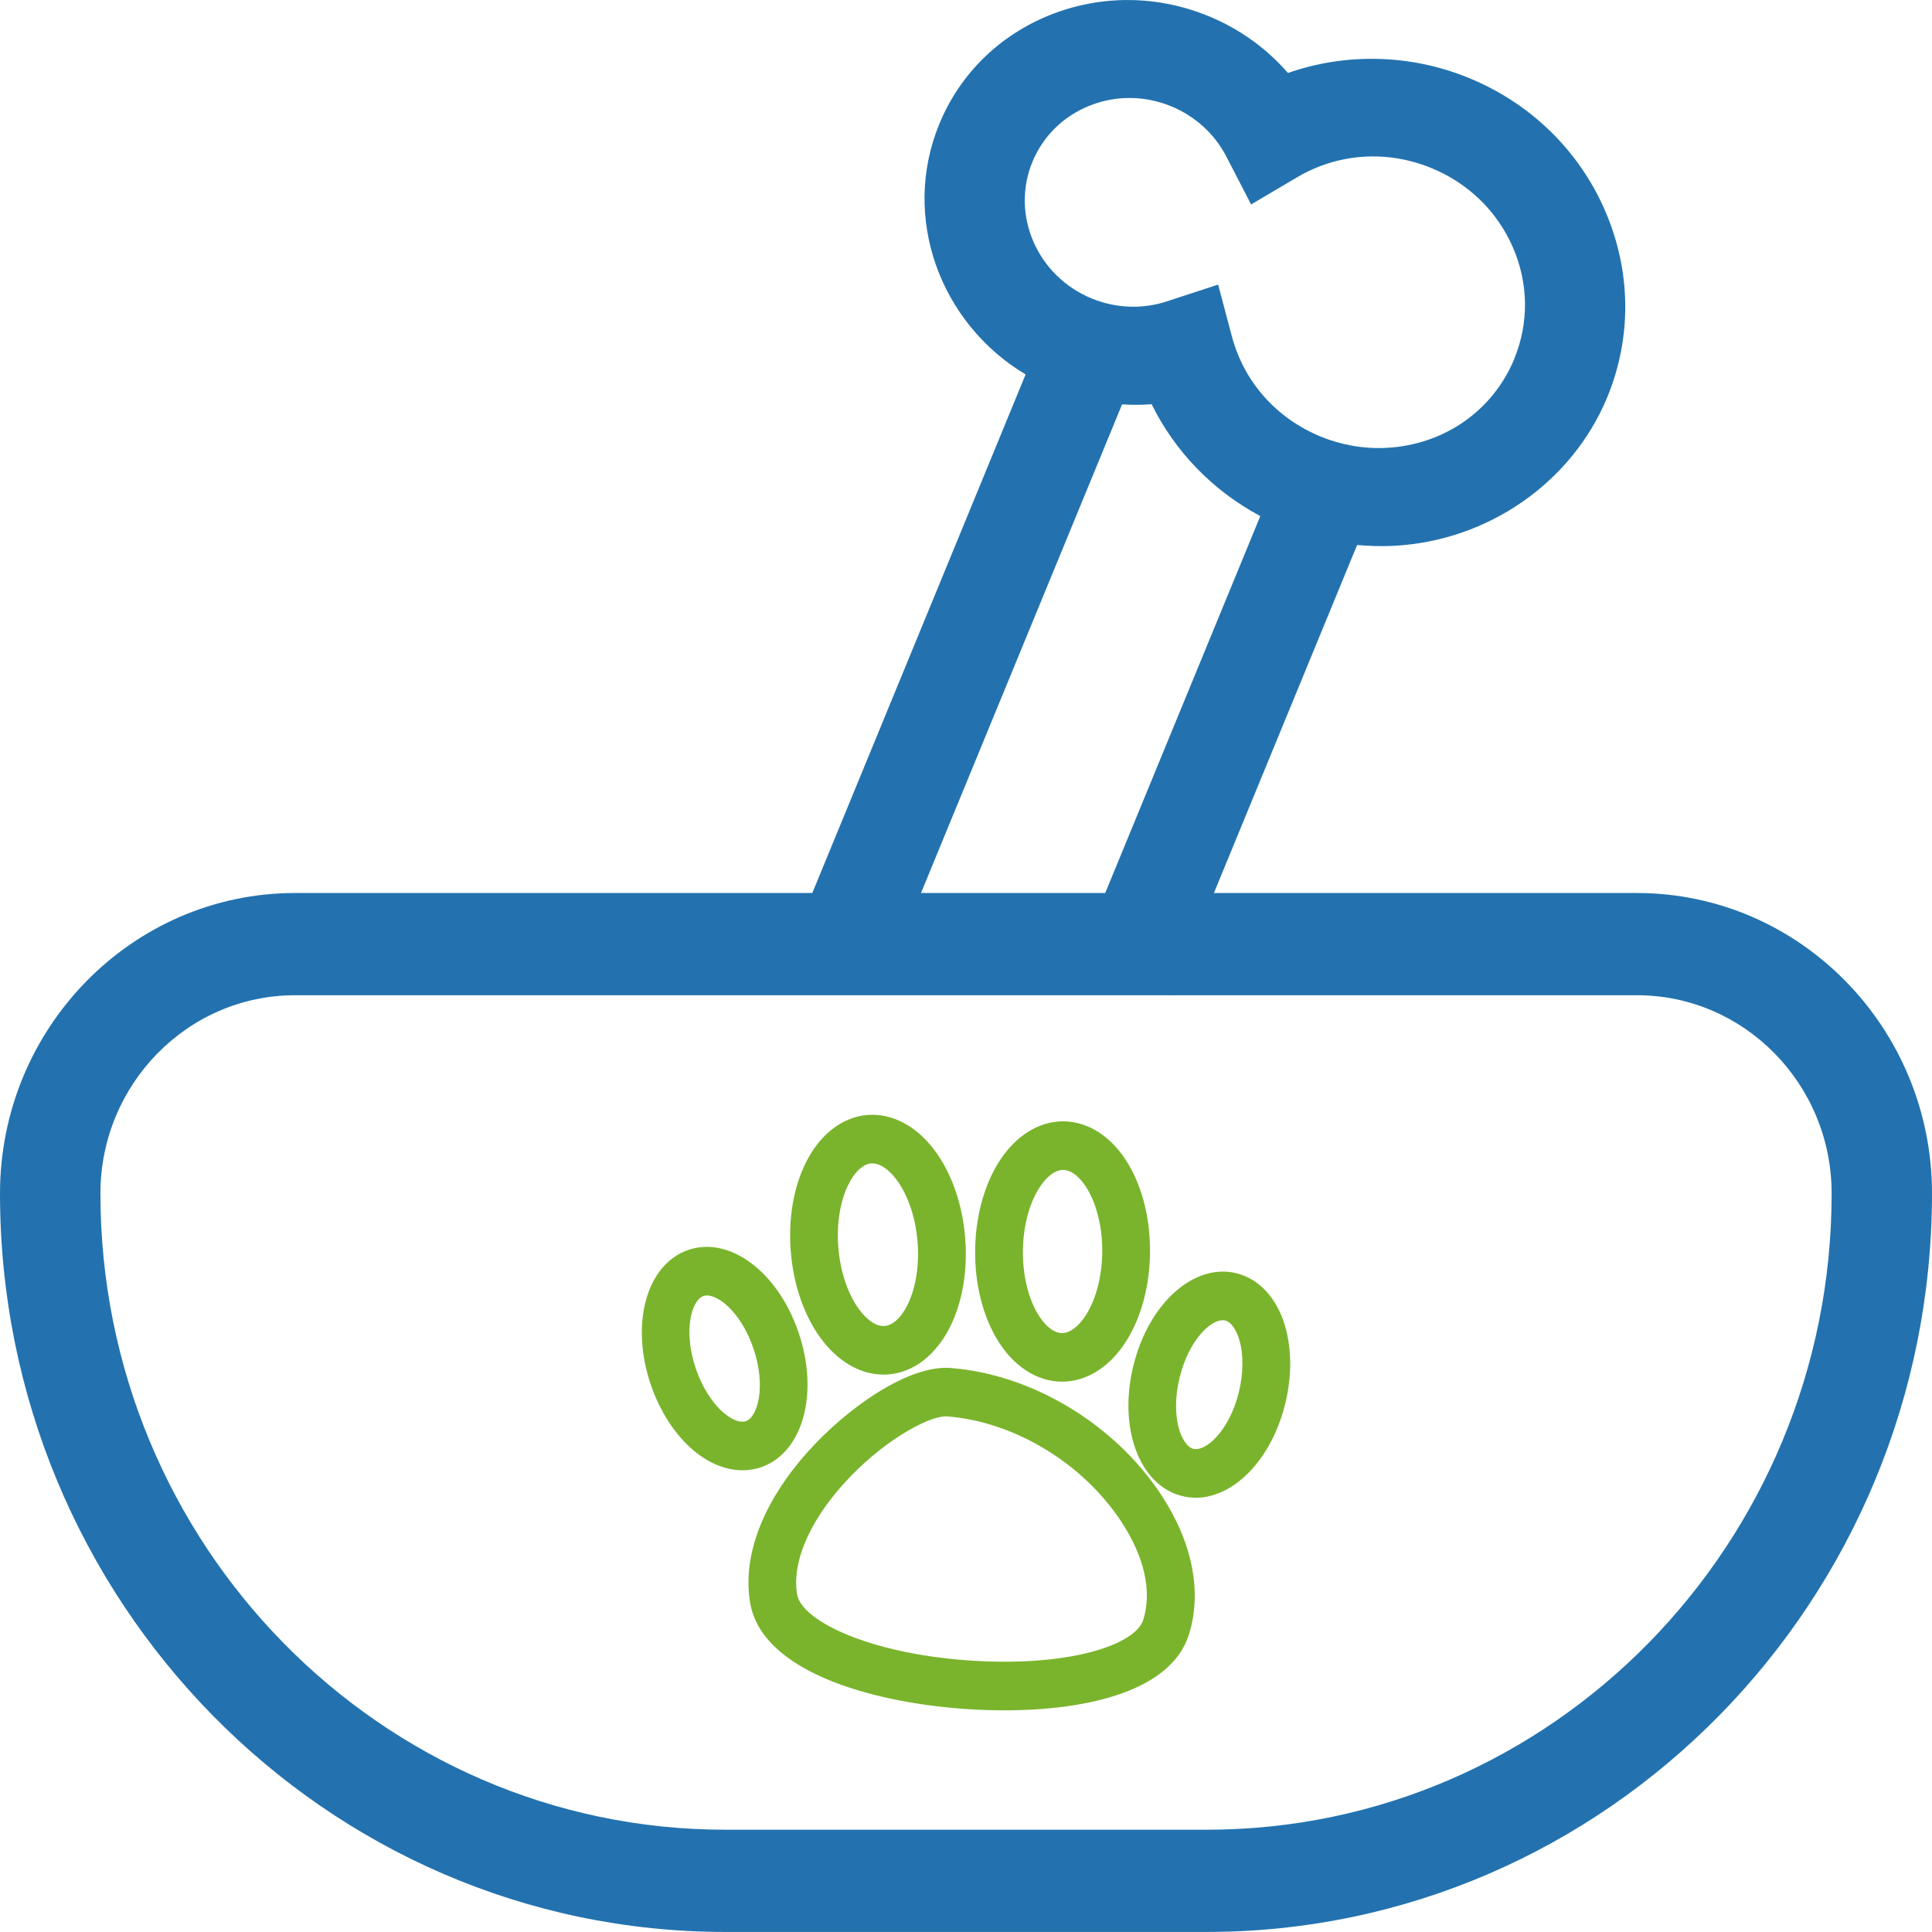
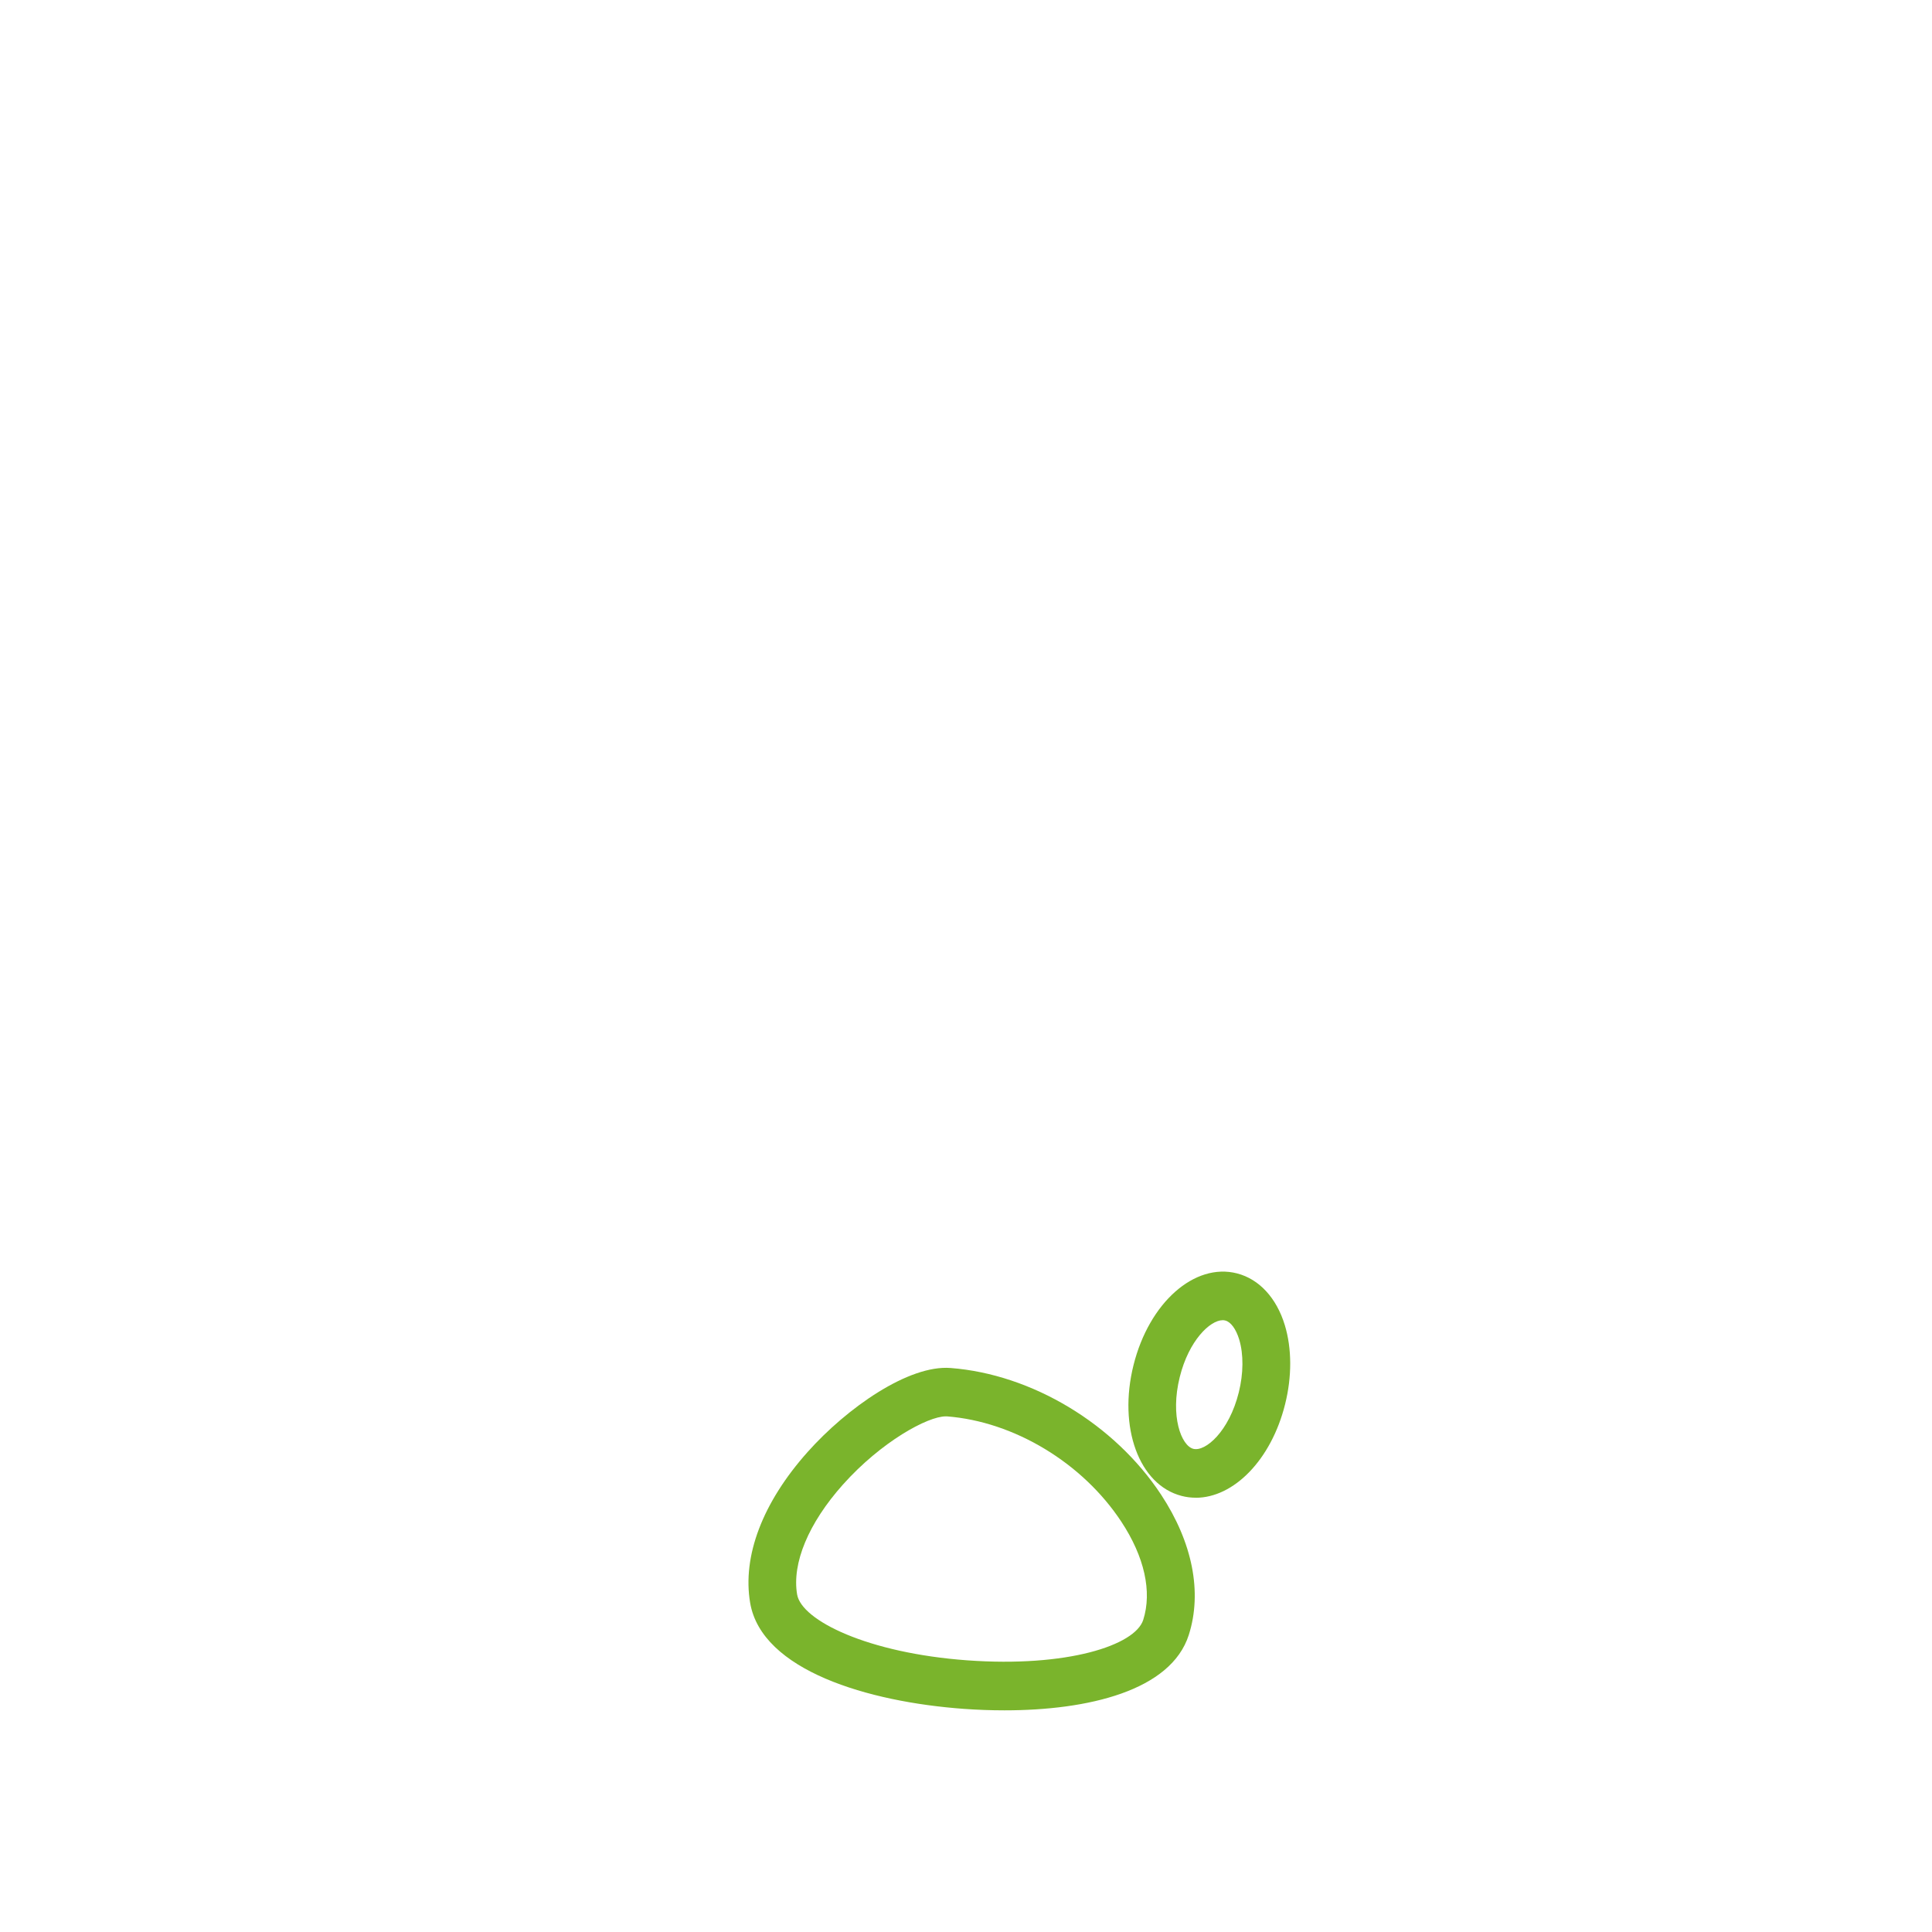
<svg xmlns="http://www.w3.org/2000/svg" id="Layer_2" viewBox="0 0 342.28 342.28">
  <defs>
    <style>.cls-1{fill:#7ab42c;}.cls-1,.cls-2{stroke-width:0px;}.cls-2{fill:#2372af;}</style>
  </defs>
  <g id="Layer_1-2">
-     <path class="cls-2" d="m284.34,37.27c-4.65-10.68-13.25-19.03-24.19-23.49-10.29-4.2-21.75-4.44-31.97-.85-3.81-4.38-8.64-7.86-14.13-10.1-9.09-3.71-19.06-3.77-28.06-.16-9,3.62-15.95,10.47-19.58,19.3-6.78,16.46.06,35.25,15.29,44.37l-32.65,79.38-6.69,16.26,17.66,3.88,6.69-16.26,32.08-77.96c1.75.11,3.5.11,5.24-.03,4.1,8.37,10.86,15.35,19.25,19.82l-26.64,64.75-6.69,16.26,17.66,3.88,6.69-16.26,26.13-63.51c2.16.2,4.33.26,6.49.15,16.76-.88,31.61-11.24,37.85-26.38,4.37-10.63,4.21-22.36-.43-33.04Zm-16.06,26.31c-3.79,9.19-12.46,15.23-22.63,15.76-2.02.11-4.06-.02-6.06-.37-1.91-.34-3.8-.88-5.59-1.62-7.86-3.22-13.61-9.68-15.75-17.74l-2.44-9.19-9.11,2.98c-4.3,1.41-9.02,1.23-13.26-.51-9.68-3.95-14.4-14.81-10.54-24.2,1.88-4.55,5.46-8.09,10.1-9.95,4.64-1.87,9.77-1.84,14.46.08,4.24,1.73,7.73,4.9,9.8,8.91l4.39,8.49,8.2-4.84c7.2-4.24,15.85-4.83,23.71-1.62,6.54,2.67,11.68,7.66,14.46,14.04,2.78,6.38,2.87,13.39.26,19.75Z" />
-     <path class="cls-2" d="m290.02,158.21H52.27c-28.82,0-52.27,23.88-52.27,53.23,0,72.15,57.64,130.83,128.49,130.83h85.3c70.85,0,128.49-58.69,128.49-130.83,0-29.35-23.44-53.23-52.27-53.23Zm-76.23,165.95h-85.3c-61.04,0-110.7-50.57-110.7-112.72,0-19.36,15.47-35.12,34.48-35.12h237.75c19.01,0,34.48,15.75,34.48,35.12,0,62.15-49.66,112.72-110.7,112.72Z" />
    <path class="cls-1" d="m177.95,303.01c-2.41,0-4.82-.09-7.18-.26-16.97-1.23-35.83-6.81-37.87-18.78-1.41-8.29,2.2-17.78,10.18-26.73,6.98-7.83,17.91-15.47,25.34-14.88,14.4,1.11,29.04,9.92,37.29,22.45,5.57,8.46,7.31,17.28,4.9,24.84h0c-3.16,9.9-17.87,13.36-32.64,13.36Zm-10.41-52.08c-3.18,0-11.39,4.46-18.21,12.09-6.1,6.84-9.05,13.93-8.11,19.46.79,4.62,12.54,10.39,30.14,11.67,17.67,1.28,29.74-2.64,31.18-7.17h0c1.59-4.99.22-11.17-3.88-17.39-6.86-10.42-18.99-17.74-30.9-18.66-.07,0-.15,0-.23,0Z" />
-     <path class="cls-1" d="m188.16,244.78h-.09c-4.47-.04-8.67-2.82-11.51-7.64-2.5-4.23-3.85-9.75-3.8-15.54.04-5.79,1.48-11.29,4.04-15.48,2.9-4.75,7.1-7.46,11.54-7.46h.09c4.47.04,8.67,2.82,11.51,7.64,2.5,4.23,3.85,9.75,3.8,15.54-.04,5.79-1.48,11.29-4.04,15.48-2.9,4.75-7.1,7.46-11.54,7.46Zm.18-37.51c-1.45,0-3.04,1.24-4.36,3.4-1.72,2.82-2.73,6.83-2.76,10.99-.03,4.17.91,8.19,2.59,11.04,1.29,2.19,2.87,3.46,4.33,3.47h.02c1.45,0,3.04-1.24,4.36-3.4,1.72-2.82,2.73-6.83,2.76-10.99.03-4.17-.91-8.19-2.59-11.04-1.29-2.19-2.87-3.46-4.33-3.47h-.02Z" />
    <path class="cls-1" d="m211.84,265.34c-.84,0-1.68-.1-2.51-.32-7.53-1.95-11.27-12.13-8.51-23.18,2.76-11.05,10.81-18.18,18.34-16.24,3.92,1.01,7,4.35,8.46,9.16,1.26,4.14,1.28,9.12.05,14.03-2.45,9.83-9.09,16.56-15.83,16.56Zm4.78-31.45c-2.23,0-6,3.59-7.61,10.07-1.73,6.94.27,12.16,2.4,12.72,2.14.55,6.34-3.07,8.06-10.01.83-3.34.86-6.75.07-9.36-.56-1.85-1.48-3.1-2.46-3.36-.14-.04-.29-.06-.45-.06Z" />
-     <path class="cls-1" d="m131.55,260.48c-2.9,0-5.92-1.2-8.65-3.49-3.28-2.75-5.98-6.91-7.61-11.69h0c-3.66-10.78-.77-21.24,6.57-23.83,7.34-2.59,15.96,3.83,19.62,14.61,3.66,10.78.77,21.24-6.57,23.83-1.08.38-2.21.57-3.36.57Zm-8.27-17.99c1.11,3.26,2.93,6.12,4.99,7.86,1.47,1.23,2.91,1.76,3.87,1.43,2.08-.73,3.64-6.11,1.34-12.88-2.29-6.76-6.78-10.01-8.86-9.29-2.08.73-3.64,6.11-1.34,12.88h0Z" />
-     <path class="cls-1" d="m156.53,243.53c-4.13,0-8.17-2.35-11.21-6.55-2.87-3.97-4.73-9.34-5.21-15.11-.49-5.77.43-11.38,2.6-15.79,2.47-5.03,6.44-8.15,10.89-8.54,4.45-.39,8.89,1.98,12.17,6.51,2.87,3.97,4.73,9.34,5.21,15.11.49,5.77-.43,11.38-2.6,15.79-2.47,5.03-6.44,8.15-10.89,8.54-.32.03-.64.04-.95.04Zm-1.98-37.42c-.08,0-.15,0-.23.01-1.45.13-2.93,1.51-4.05,3.8-1.46,2.97-2.09,7.06-1.74,11.21h0c.35,4.15,1.66,8.07,3.6,10.74,1.49,2.06,3.18,3.18,4.63,3.04,1.45-.13,2.93-1.51,4.05-3.8,1.46-2.97,2.09-7.06,1.74-11.21-.35-4.15-1.66-8.07-3.6-10.74-1.41-1.95-3-3.05-4.4-3.05Z" />
  </g>
</svg>